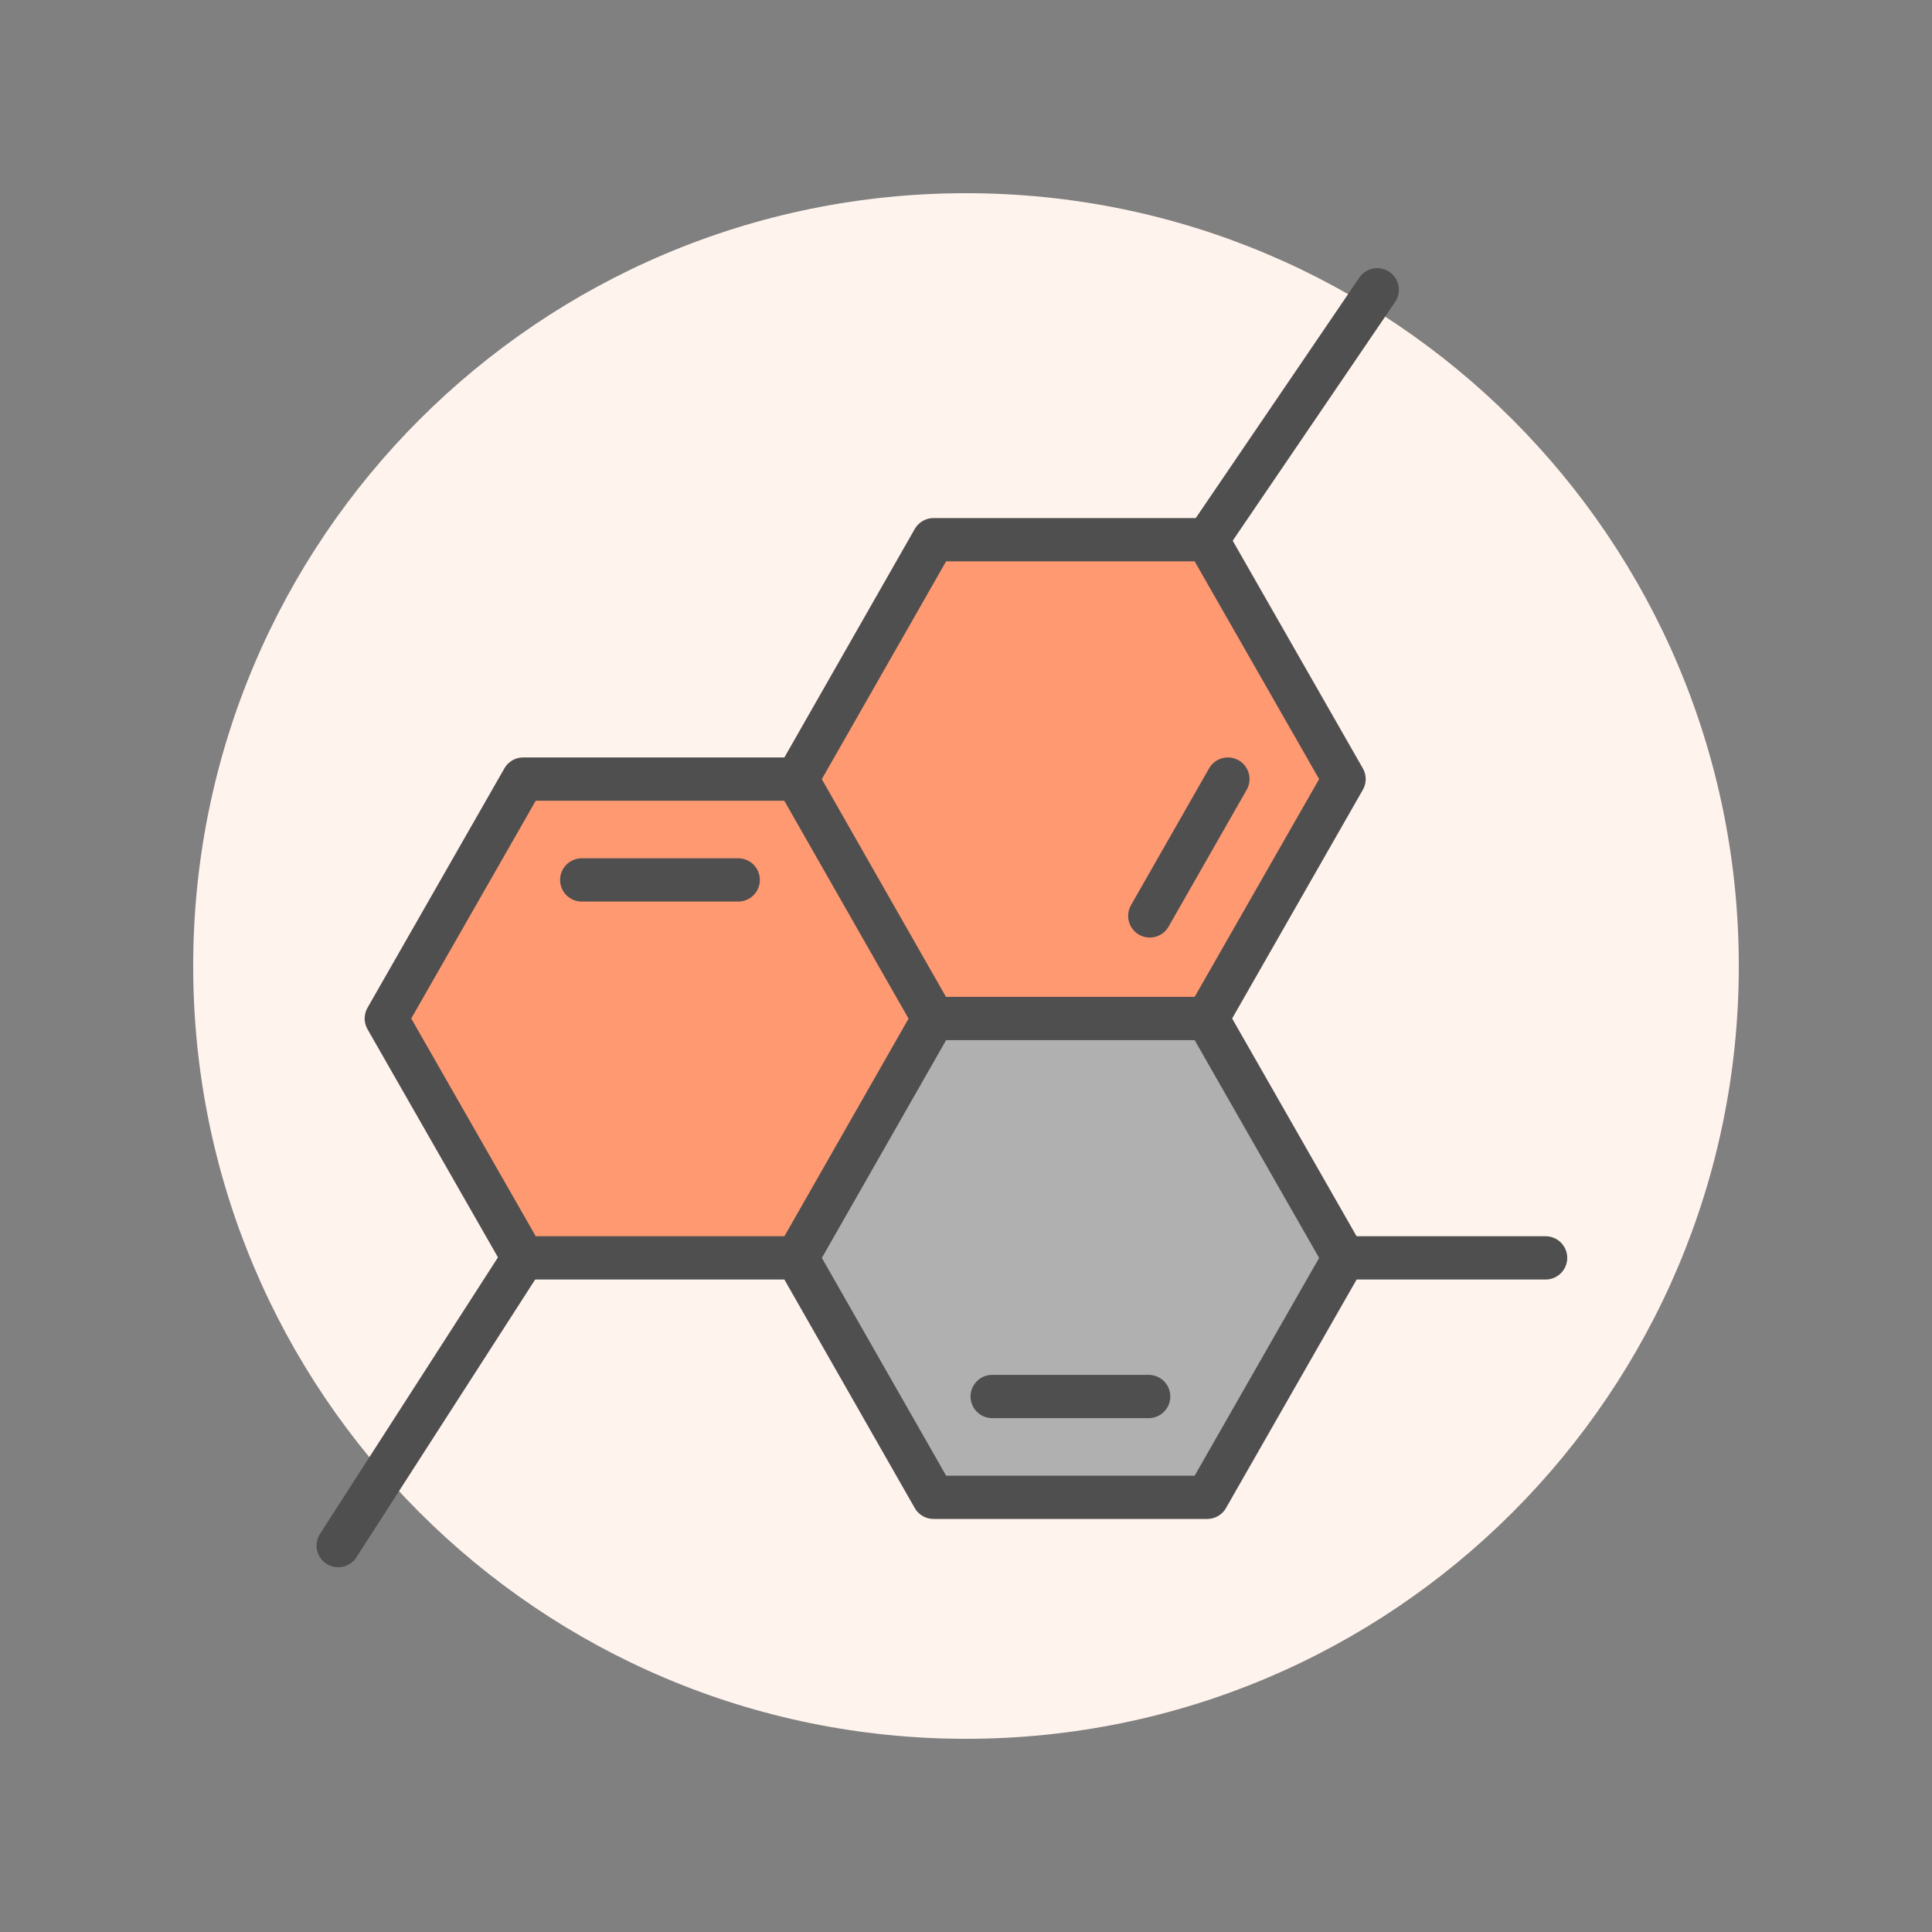
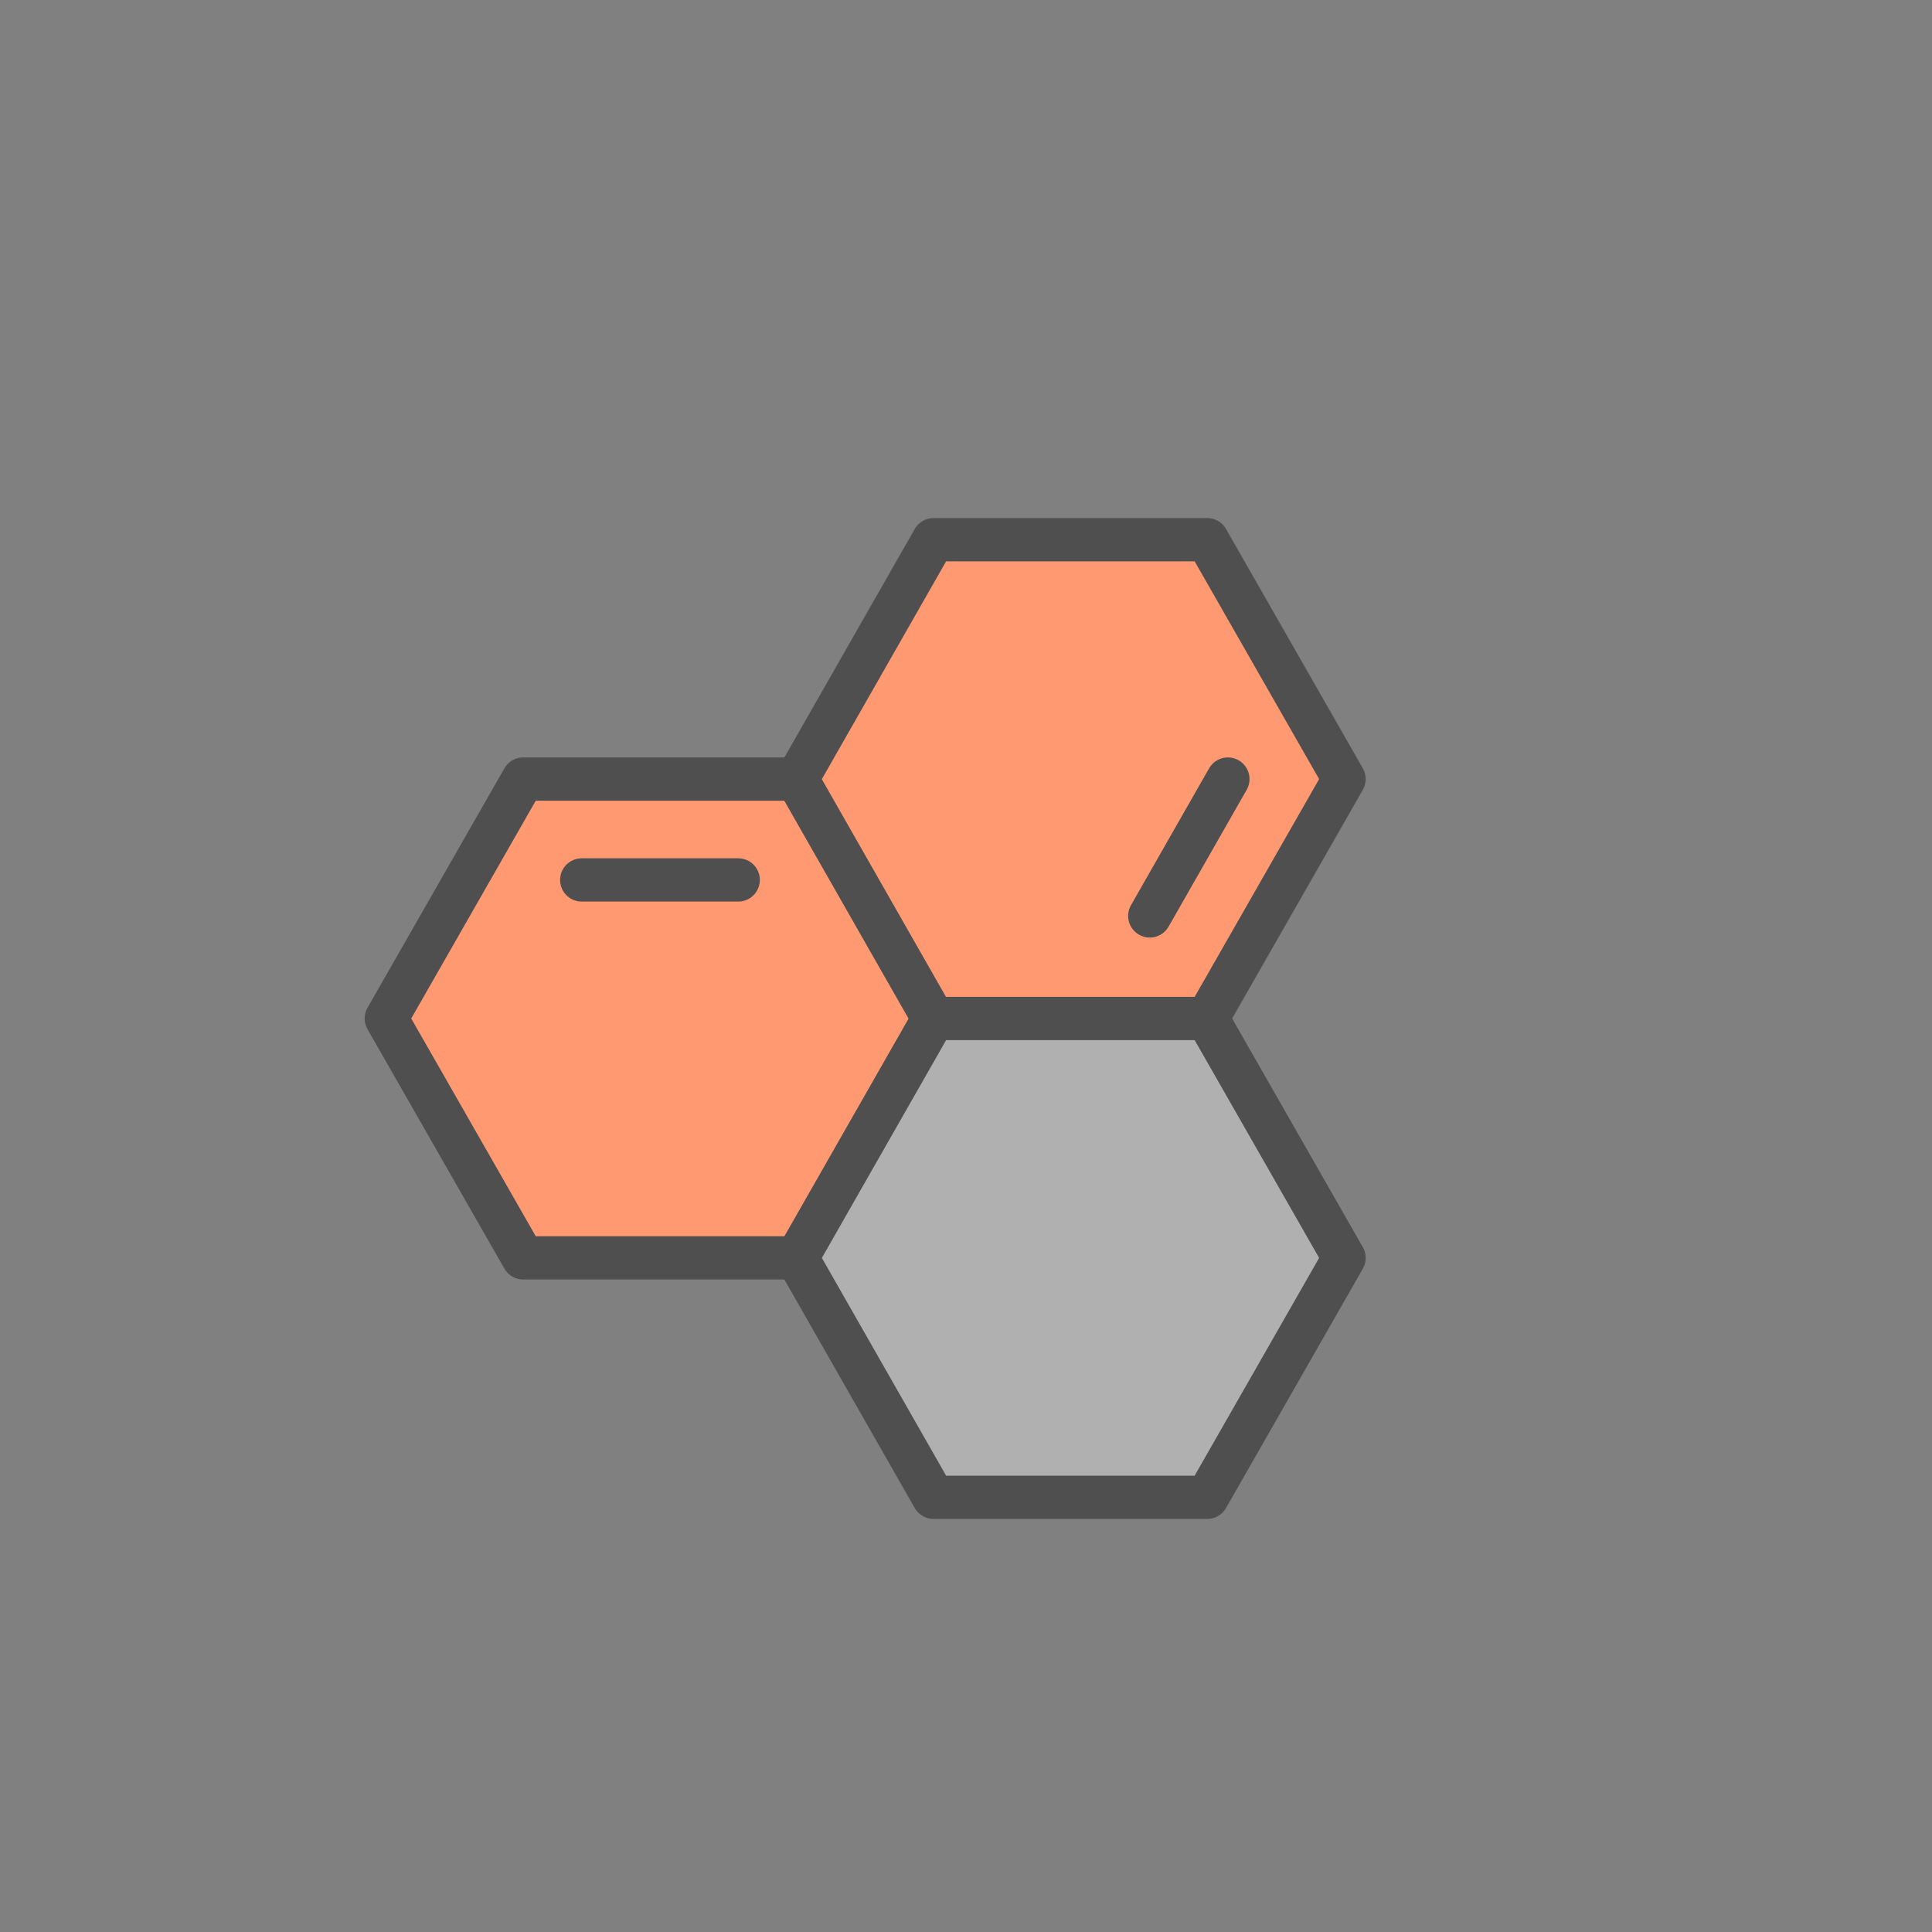
<svg xmlns="http://www.w3.org/2000/svg" width="40" height="40" viewBox="0 0 40 40" fill="none">
  <rect x="0" y="0" width="40" height="40" fill="#808080" stroke="none" />
-   <path d="M20 36C28.837 36 36 28.837 36 20C36 11.163 28.837 4 20 4C11.163 4 4 11.163 4 20C4 28.837 11.163 36 20 36Z" fill="#FFF3ED" />
  <path d="M10.834 26.043L8.001 21.087L10.834 16.13H16.5L19.328 21.087L16.5 26.043H10.834Z" fill="#FF9971" />
  <path d="M19.326 31L16.498 26.044L19.326 21.087H24.992L27.825 26.044L24.992 31H19.326Z" fill="#B0B0B0" />
  <path d="M19.326 21.087L16.498 16.13L19.326 11.174H24.992L27.825 16.13L24.992 21.087H19.326Z" fill="#FF9971" />
  <path d="M24.994 21.087L27.827 26.044L24.994 31H19.328L16.5 26.044L19.328 21.087H24.994Z" stroke="#4F4F4F" stroke-width="0.896" stroke-linecap="round" stroke-linejoin="round" />
-   <path d="M23.782 28.913H20.542" stroke="#4F4F4F" stroke-width="0.896" stroke-linecap="round" stroke-linejoin="round" />
  <path d="M16.498 26.043H10.832L7.998 21.087L10.832 16.13H16.498L19.325 21.087" stroke="#4F4F4F" stroke-width="0.896" stroke-linecap="round" stroke-linejoin="round" />
  <path d="M15.284 18.218H12.044" stroke="#4F4F4F" stroke-width="0.896" stroke-linecap="round" stroke-linejoin="round" />
  <path d="M16.5 16.13L19.328 11.174H24.994L27.827 16.13L24.994 21.087" stroke="#4F4F4F" stroke-width="0.896" stroke-linecap="round" stroke-linejoin="round" />
  <path d="M23.805 18.963L25.422 16.13" stroke="#4F4F4F" stroke-width="0.896" stroke-linecap="round" stroke-linejoin="round" />
-   <path d="M27.826 26.043H32" stroke="#4F4F4F" stroke-width="0.896" stroke-linecap="round" stroke-linejoin="round" />
-   <path d="M10.835 26.044L7.002 32" stroke="#4F4F4F" stroke-width="0.896" stroke-linecap="round" stroke-linejoin="round" />
-   <path d="M28.514 6L24.994 11.174" stroke="#4F4F4F" stroke-width="0.896" stroke-linecap="round" stroke-linejoin="round" />
</svg>